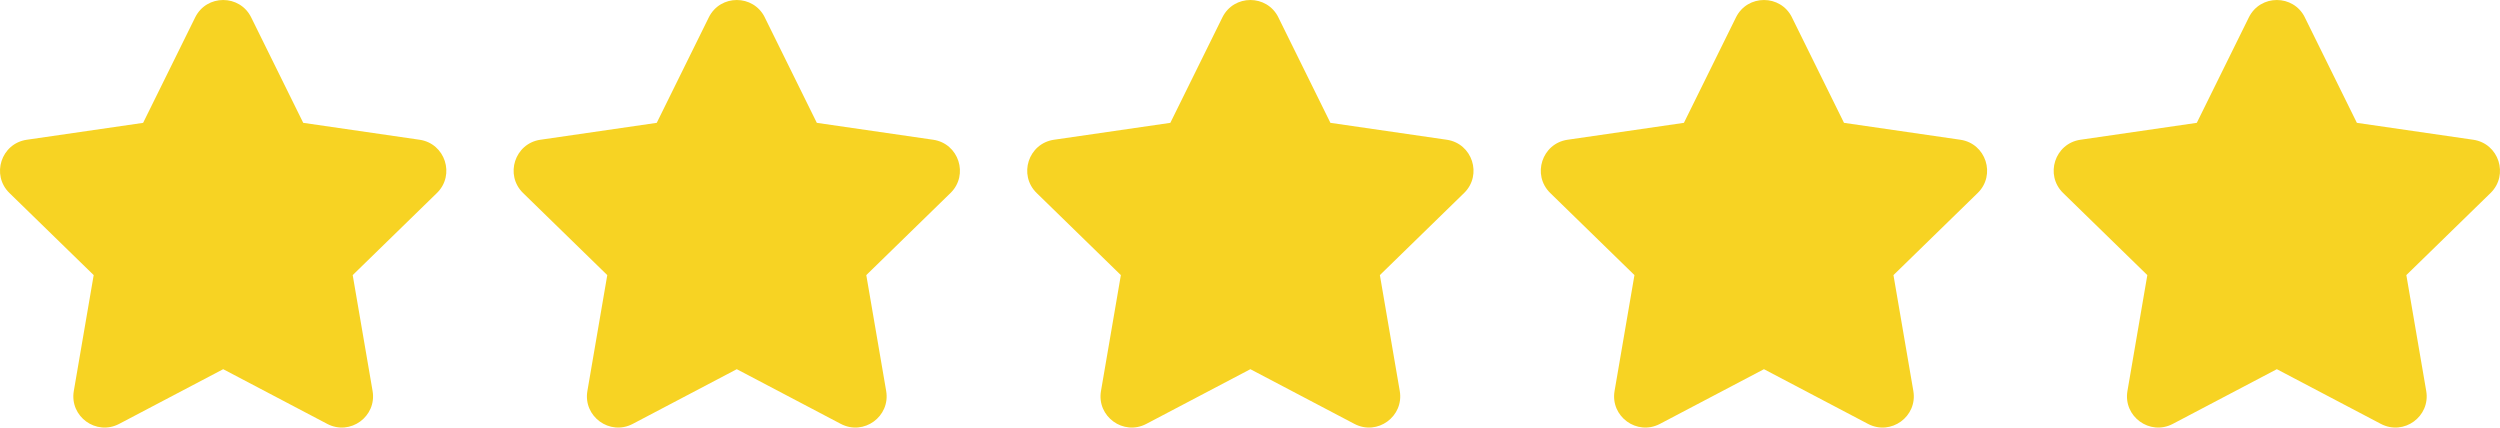
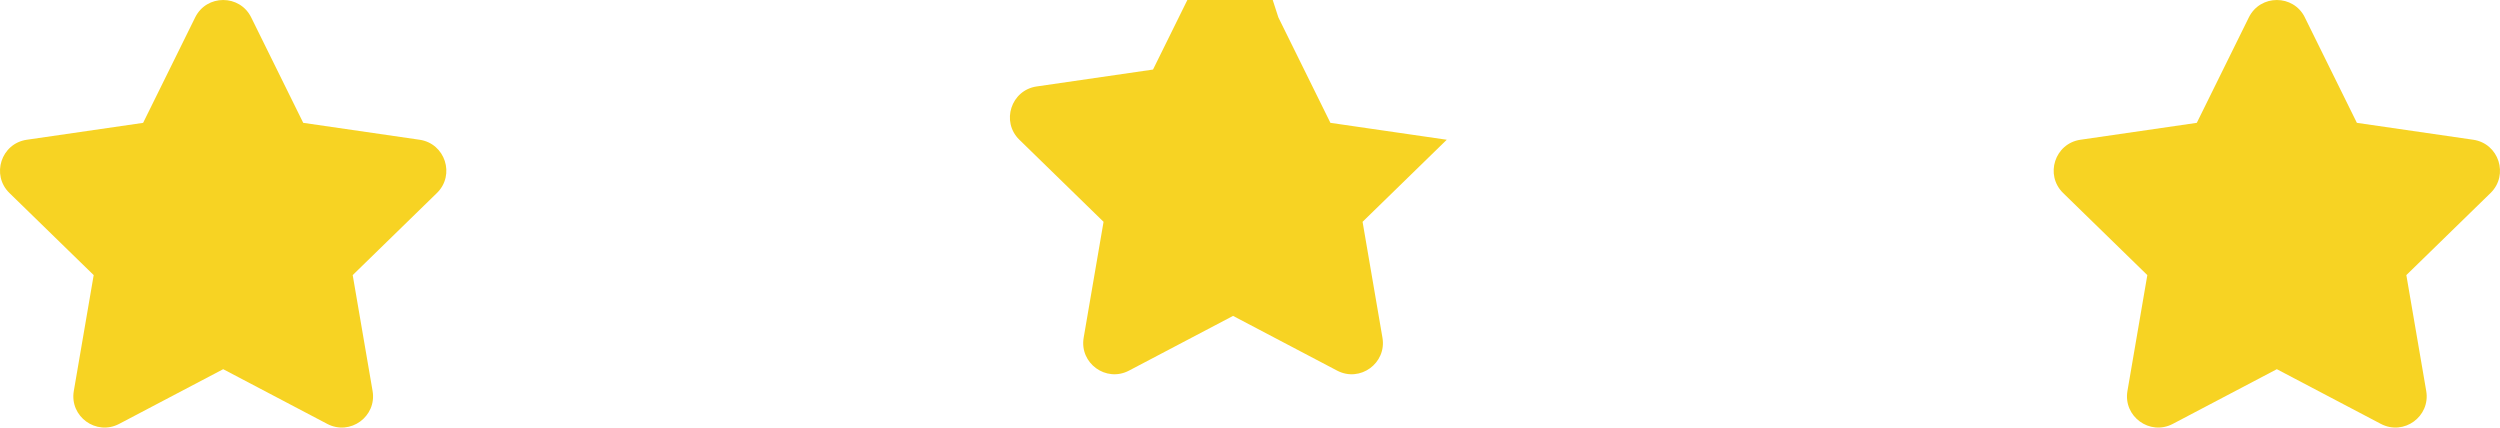
<svg xmlns="http://www.w3.org/2000/svg" id="Layer_2" viewBox="0 0 1840 314.69">
  <g id="objects">
    <path d="m1696.36,12.82l38.3,77.59,85.63,12.44c18.86,2.74,26.39,25.92,12.74,39.22l-61.96,60.4,14.63,85.28c3.22,18.78-16.49,33.11-33.36,24.24l-76.59-40.27-76.59,40.27c-16.87,8.87-36.59-5.46-33.36-24.24l14.63-85.28-61.96-60.4c-13.65-13.3-6.12-36.48,12.74-39.22l85.63-12.44,38.3-77.59c8.43-17.09,32.81-17.09,41.24,0Z" style="fill:#f7d323;" />
-     <path d="m1318.88,12.82l38.3,77.59,85.63,12.44c18.86,2.74,26.39,25.92,12.74,39.22l-61.96,60.4,14.63,85.28c3.22,18.78-16.49,33.11-33.36,24.24l-76.59-40.27-76.59,40.27c-16.87,8.87-36.59-5.46-33.36-24.24l14.63-85.28-61.96-60.4c-13.65-13.3-6.12-36.48,12.74-39.22l85.63-12.44,38.3-77.59c8.43-17.09,32.81-17.09,41.24,0Z" style="fill:#f7d323;" />
-     <path d="m940.88,12.82l38.3,77.59,85.63,12.44c18.86,2.74,26.39,25.92,12.74,39.22l-61.96,60.4,14.63,85.28c3.22,18.78-16.49,33.11-33.36,24.24l-76.59-40.27-76.59,40.27c-16.87,8.87-36.59-5.46-33.36-24.24l14.63-85.28-61.96-60.4c-13.65-13.3-6.12-36.48,12.74-39.22l85.63-12.44,38.3-77.59c8.43-17.09,32.81-17.09,41.24,0Z" style="fill:#f7d323;" />
-     <path d="m562.88,12.82l38.3,77.59,85.63,12.44c18.86,2.74,26.39,25.92,12.74,39.22l-61.96,60.4,14.63,85.28c3.22,18.78-16.49,33.11-33.36,24.24l-76.59-40.27-76.59,40.27c-16.87,8.87-36.59-5.46-33.36-24.24l14.63-85.28-61.96-60.4c-13.65-13.3-6.12-36.48,12.74-39.22l85.63-12.44,38.3-77.59c8.43-17.09,32.81-17.09,41.24,0Z" style="fill:#f7d323;" />
+     <path d="m940.88,12.82l38.3,77.59,85.63,12.44l-61.96,60.4,14.63,85.28c3.22,18.78-16.49,33.11-33.36,24.24l-76.59-40.27-76.59,40.27c-16.87,8.87-36.59-5.46-33.36-24.24l14.63-85.28-61.96-60.4c-13.65-13.3-6.12-36.48,12.74-39.22l85.63-12.44,38.3-77.59c8.43-17.09,32.81-17.09,41.24,0Z" style="fill:#f7d323;" />
    <path d="m184.88,12.82l38.3,77.59,85.63,12.44c18.86,2.74,26.39,25.92,12.74,39.22l-61.96,60.4,14.63,85.28c3.22,18.78-16.49,33.11-33.36,24.24l-76.59-40.27-76.59,40.27c-16.87,8.87-36.59-5.46-33.36-24.24l14.63-85.28L6.97,142.08c-13.65-13.3-6.12-36.48,12.74-39.22l85.63-12.44L143.64,12.82c8.43-17.09,32.81-17.09,41.24,0Z" style="fill:#f7d323;" />
  </g>
</svg>